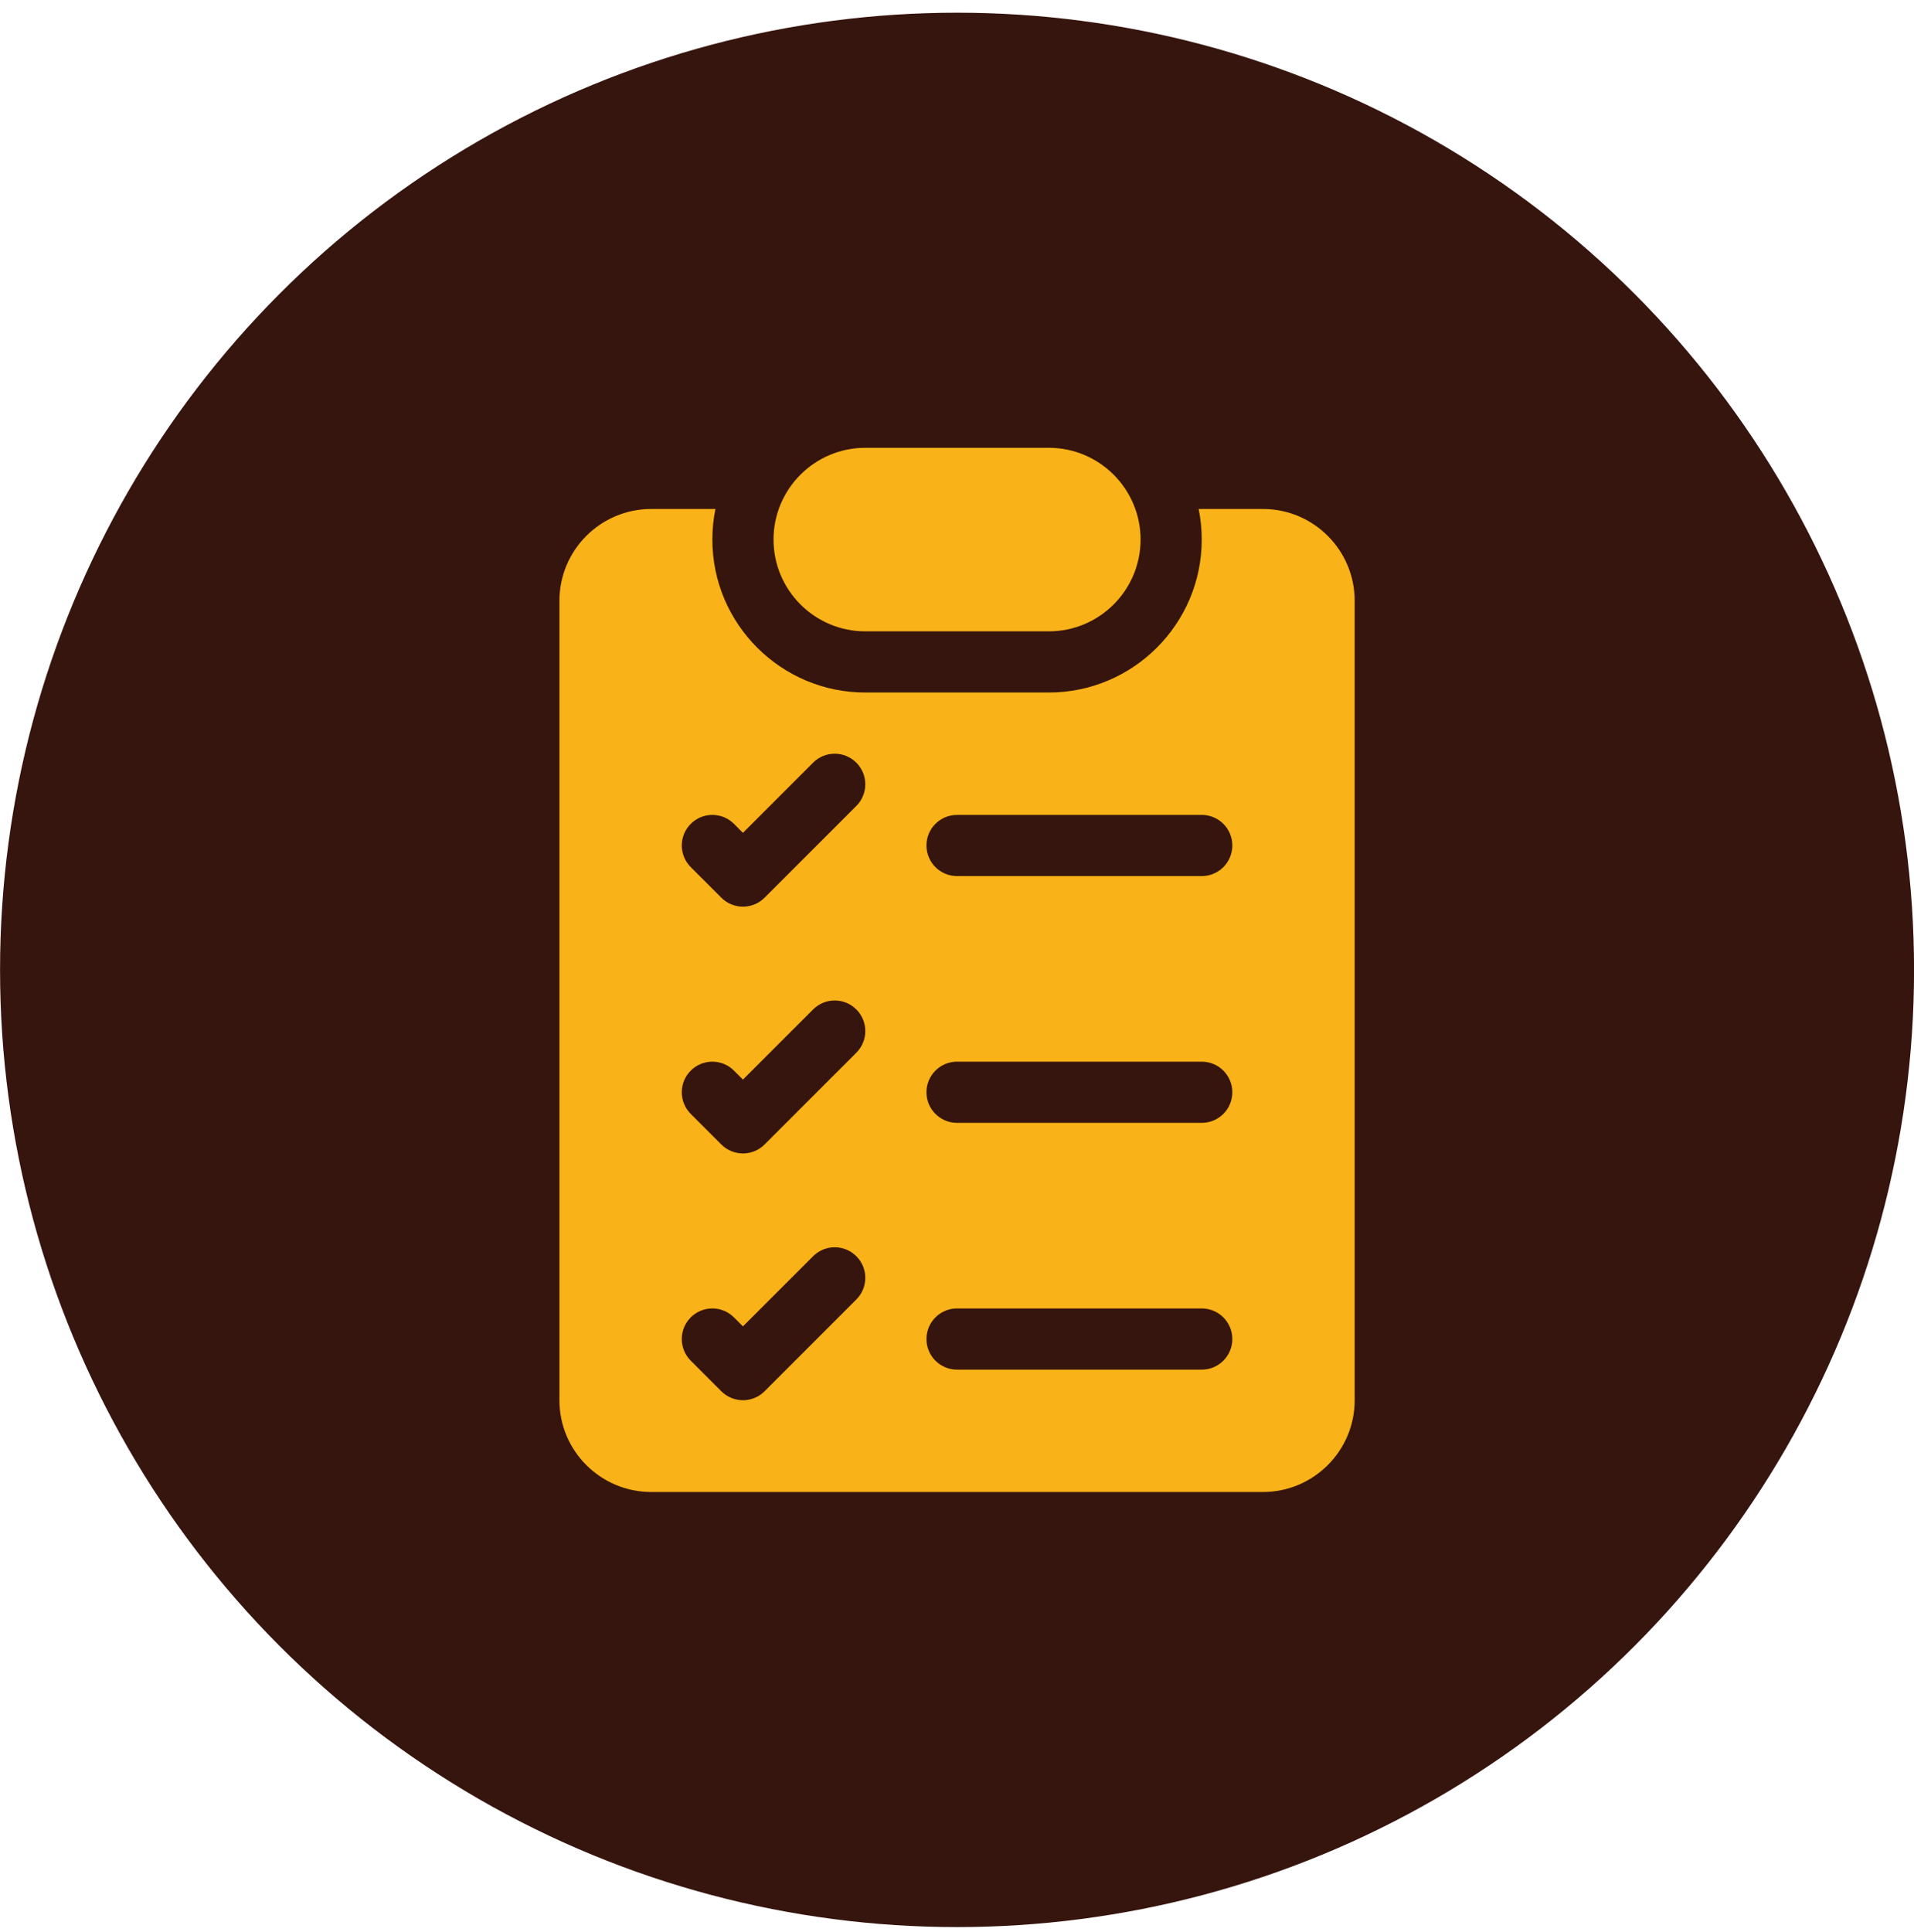
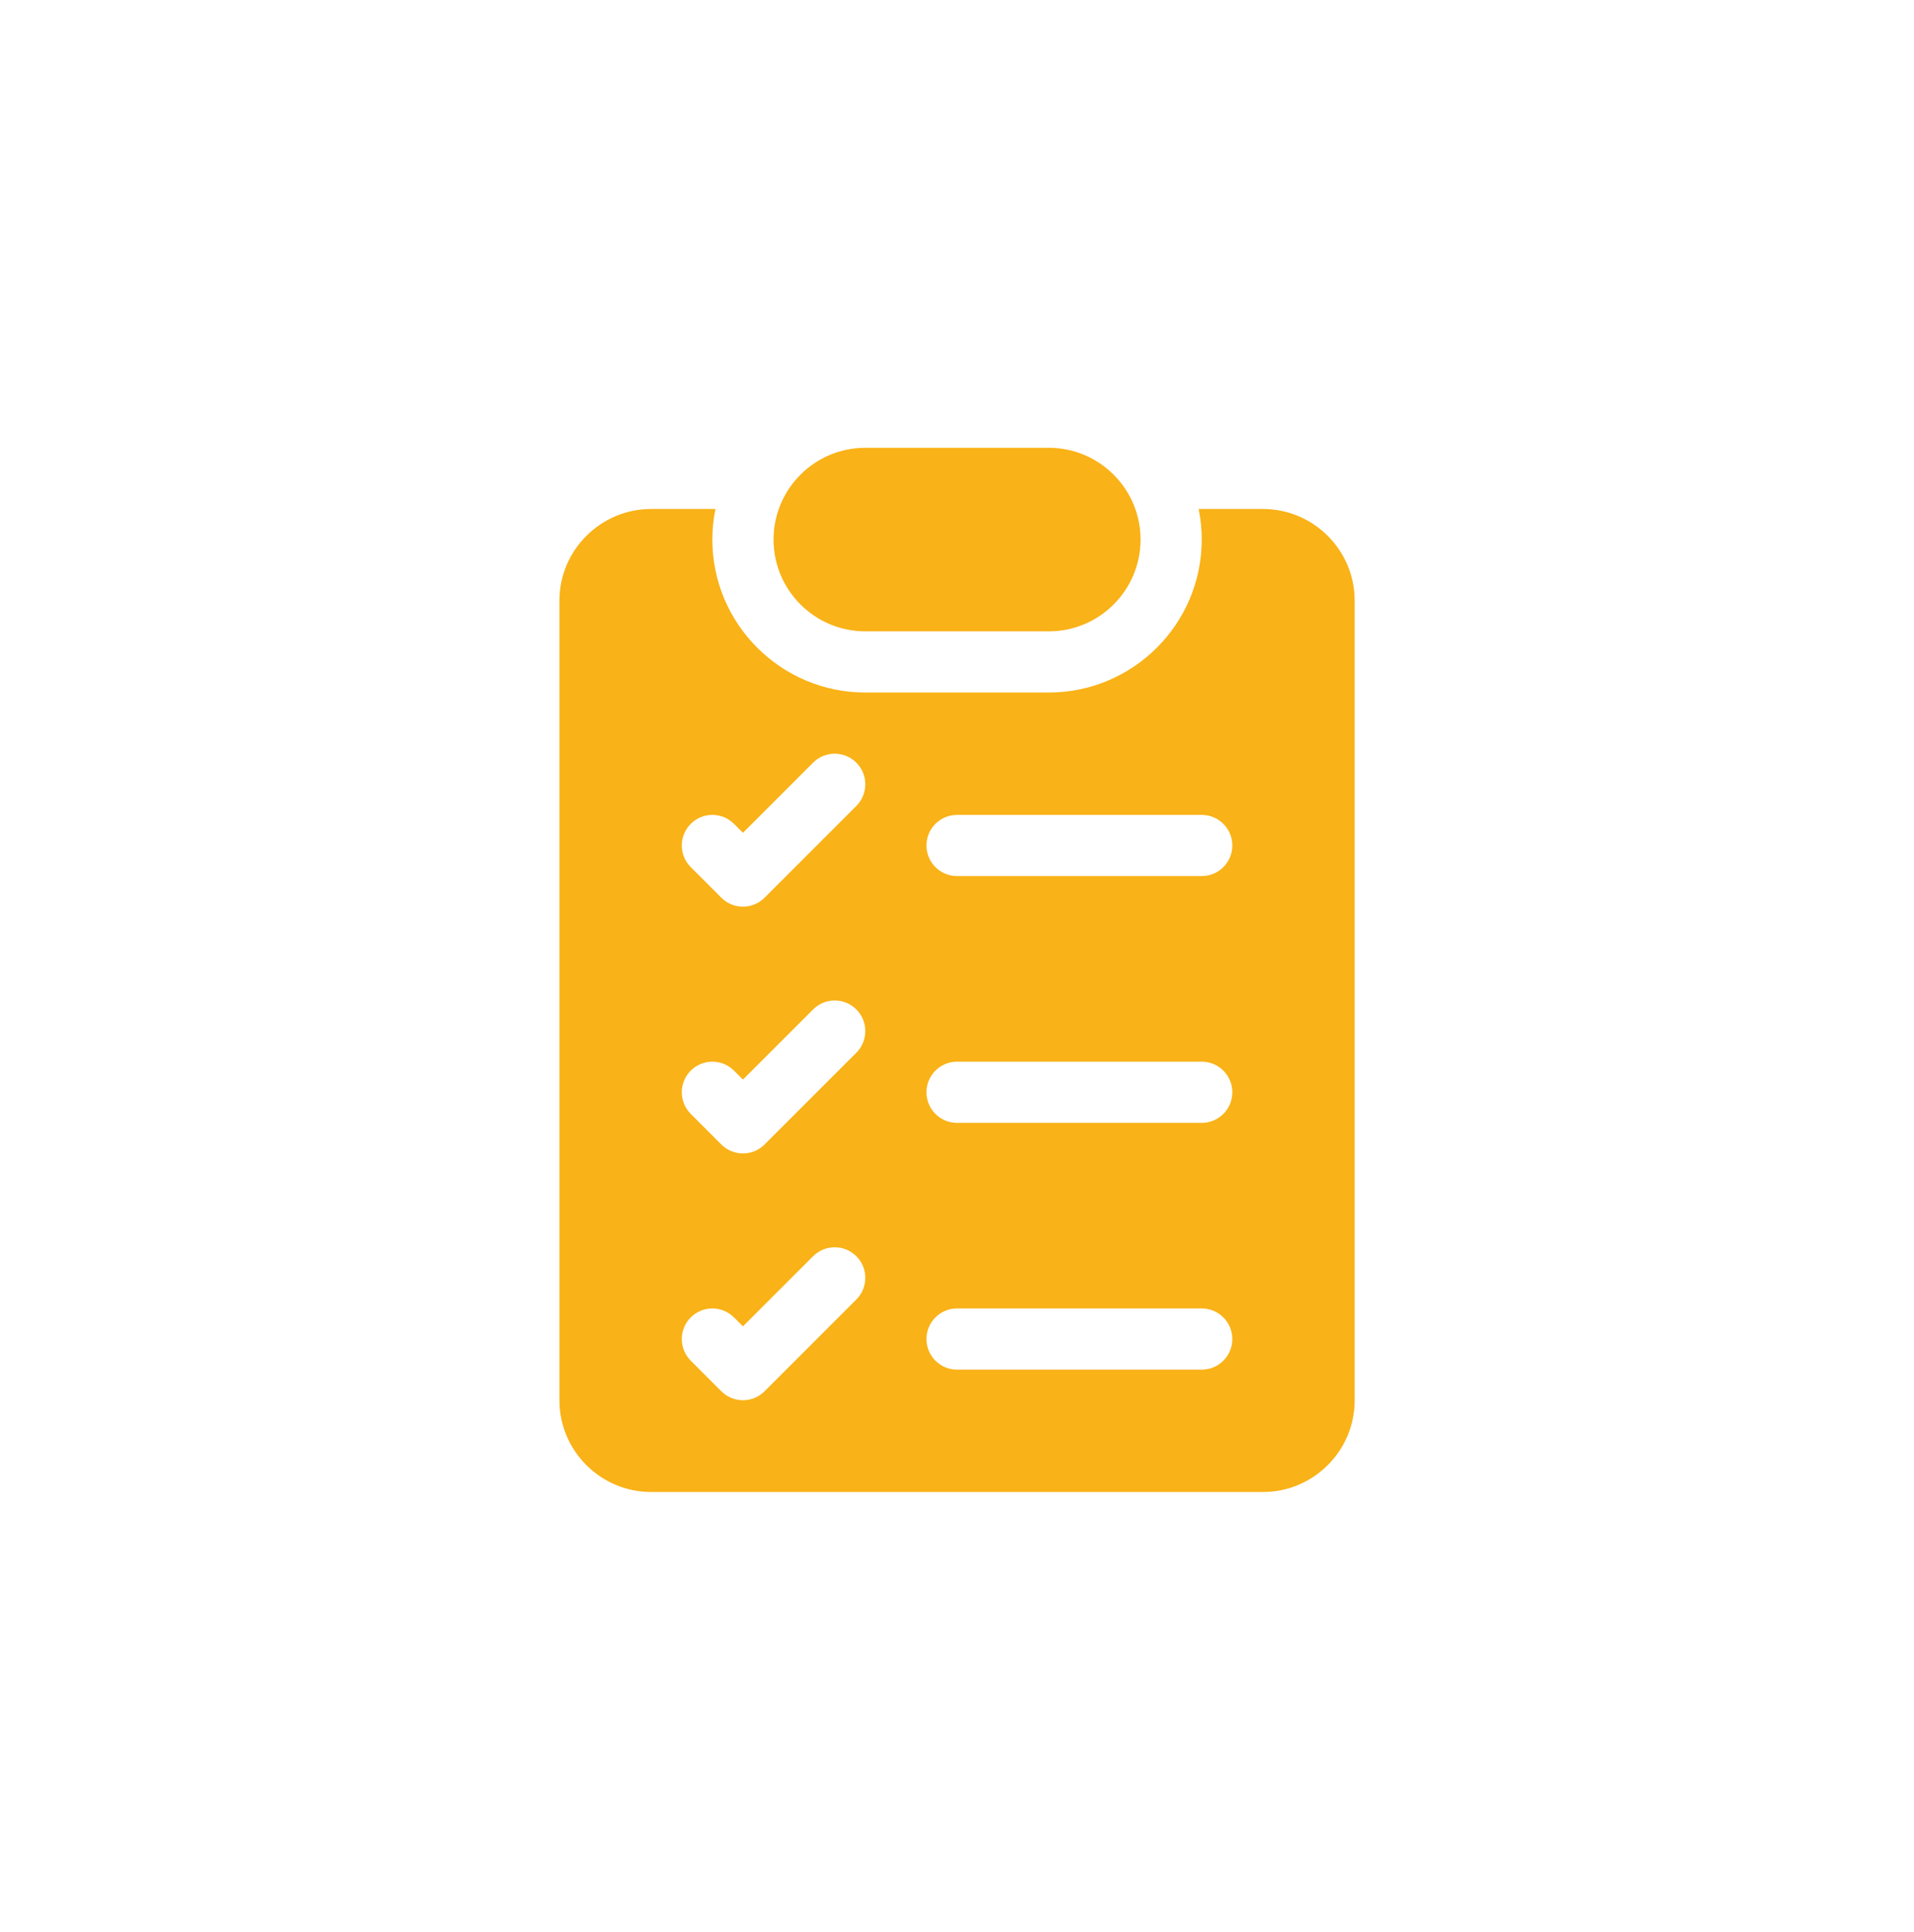
<svg xmlns="http://www.w3.org/2000/svg" width="110" height="111" viewBox="0 0 110 111" fill="none">
-   <circle cx="55.003" cy="55.73" r="55" fill="#36150E" />
  <g clip-path="url(#clip0_134_5244)">
    <path d="M60.276 25.73H49.73C46.822 25.73 44.456 28.096 44.456 31.003C44.456 33.911 46.822 36.277 49.73 36.277H60.276C63.184 36.277 65.55 33.911 65.55 31.003C65.55 28.096 63.184 25.73 60.276 25.73Z" fill="#F9B217" />
    <path d="M72.581 29.246H68.888C69.003 29.814 69.065 30.401 69.065 31.003C69.065 35.849 65.122 39.792 60.276 39.792H49.73C44.883 39.792 40.94 35.849 40.94 31.003C40.94 30.401 41.002 29.814 41.118 29.246H37.425C34.517 29.246 32.151 31.611 32.151 34.519V80.457C32.151 83.364 34.517 85.73 37.425 85.73H72.581C75.489 85.73 77.855 83.364 77.855 80.457V34.519C77.855 31.611 75.489 29.246 72.581 29.246ZM49.215 74.668L43.941 79.942C43.255 80.628 42.142 80.628 41.456 79.942L39.698 78.184C39.011 77.497 39.011 76.385 39.698 75.698C40.384 75.011 41.497 75.011 42.183 75.698L42.698 76.213L46.729 72.183C47.416 71.496 48.528 71.496 49.215 72.183C49.901 72.869 49.901 73.982 49.215 74.668ZM49.215 60.489L43.941 65.762C43.255 66.448 42.142 66.448 41.456 65.762L39.698 64.004C39.011 63.317 39.011 62.205 39.698 61.519C40.384 60.832 41.497 60.832 42.183 61.519L42.698 62.033L46.729 58.003C47.416 57.316 48.528 57.316 49.215 58.003C49.901 58.689 49.901 59.802 49.215 60.489ZM49.215 46.309L43.941 51.582C43.598 51.926 43.148 52.097 42.699 52.097C42.249 52.097 41.799 51.926 41.456 51.582L39.698 49.824C39.011 49.138 39.011 48.025 39.698 47.339C40.384 46.652 41.497 46.652 42.183 47.339L42.698 47.854L46.729 43.823C47.416 43.136 48.528 43.136 49.215 43.823C49.901 44.51 49.901 45.622 49.215 46.309ZM69.065 78.699H55.003C54.031 78.699 53.245 77.912 53.245 76.941C53.245 75.969 54.031 75.183 55.003 75.183H69.065C70.037 75.183 70.823 75.969 70.823 76.941C70.823 77.912 70.037 78.699 69.065 78.699ZM69.065 64.519H55.003C54.031 64.519 53.245 63.733 53.245 62.761C53.245 61.79 54.031 61.003 55.003 61.003H69.065C70.037 61.003 70.823 61.79 70.823 62.761C70.823 63.733 70.037 64.519 69.065 64.519ZM69.065 50.339H55.003C54.031 50.339 53.245 49.553 53.245 48.581C53.245 47.61 54.031 46.824 55.003 46.824H69.065C70.037 46.824 70.823 47.61 70.823 48.581C70.823 49.553 70.037 50.339 69.065 50.339Z" fill="#F9B217" />
  </g>
  <defs>
    <clipPath id="clip0_134_5244">
      <rect width="60" height="60" fill="white" transform="translate(25.003 25.73)" />
    </clipPath>
  </defs>
</svg>